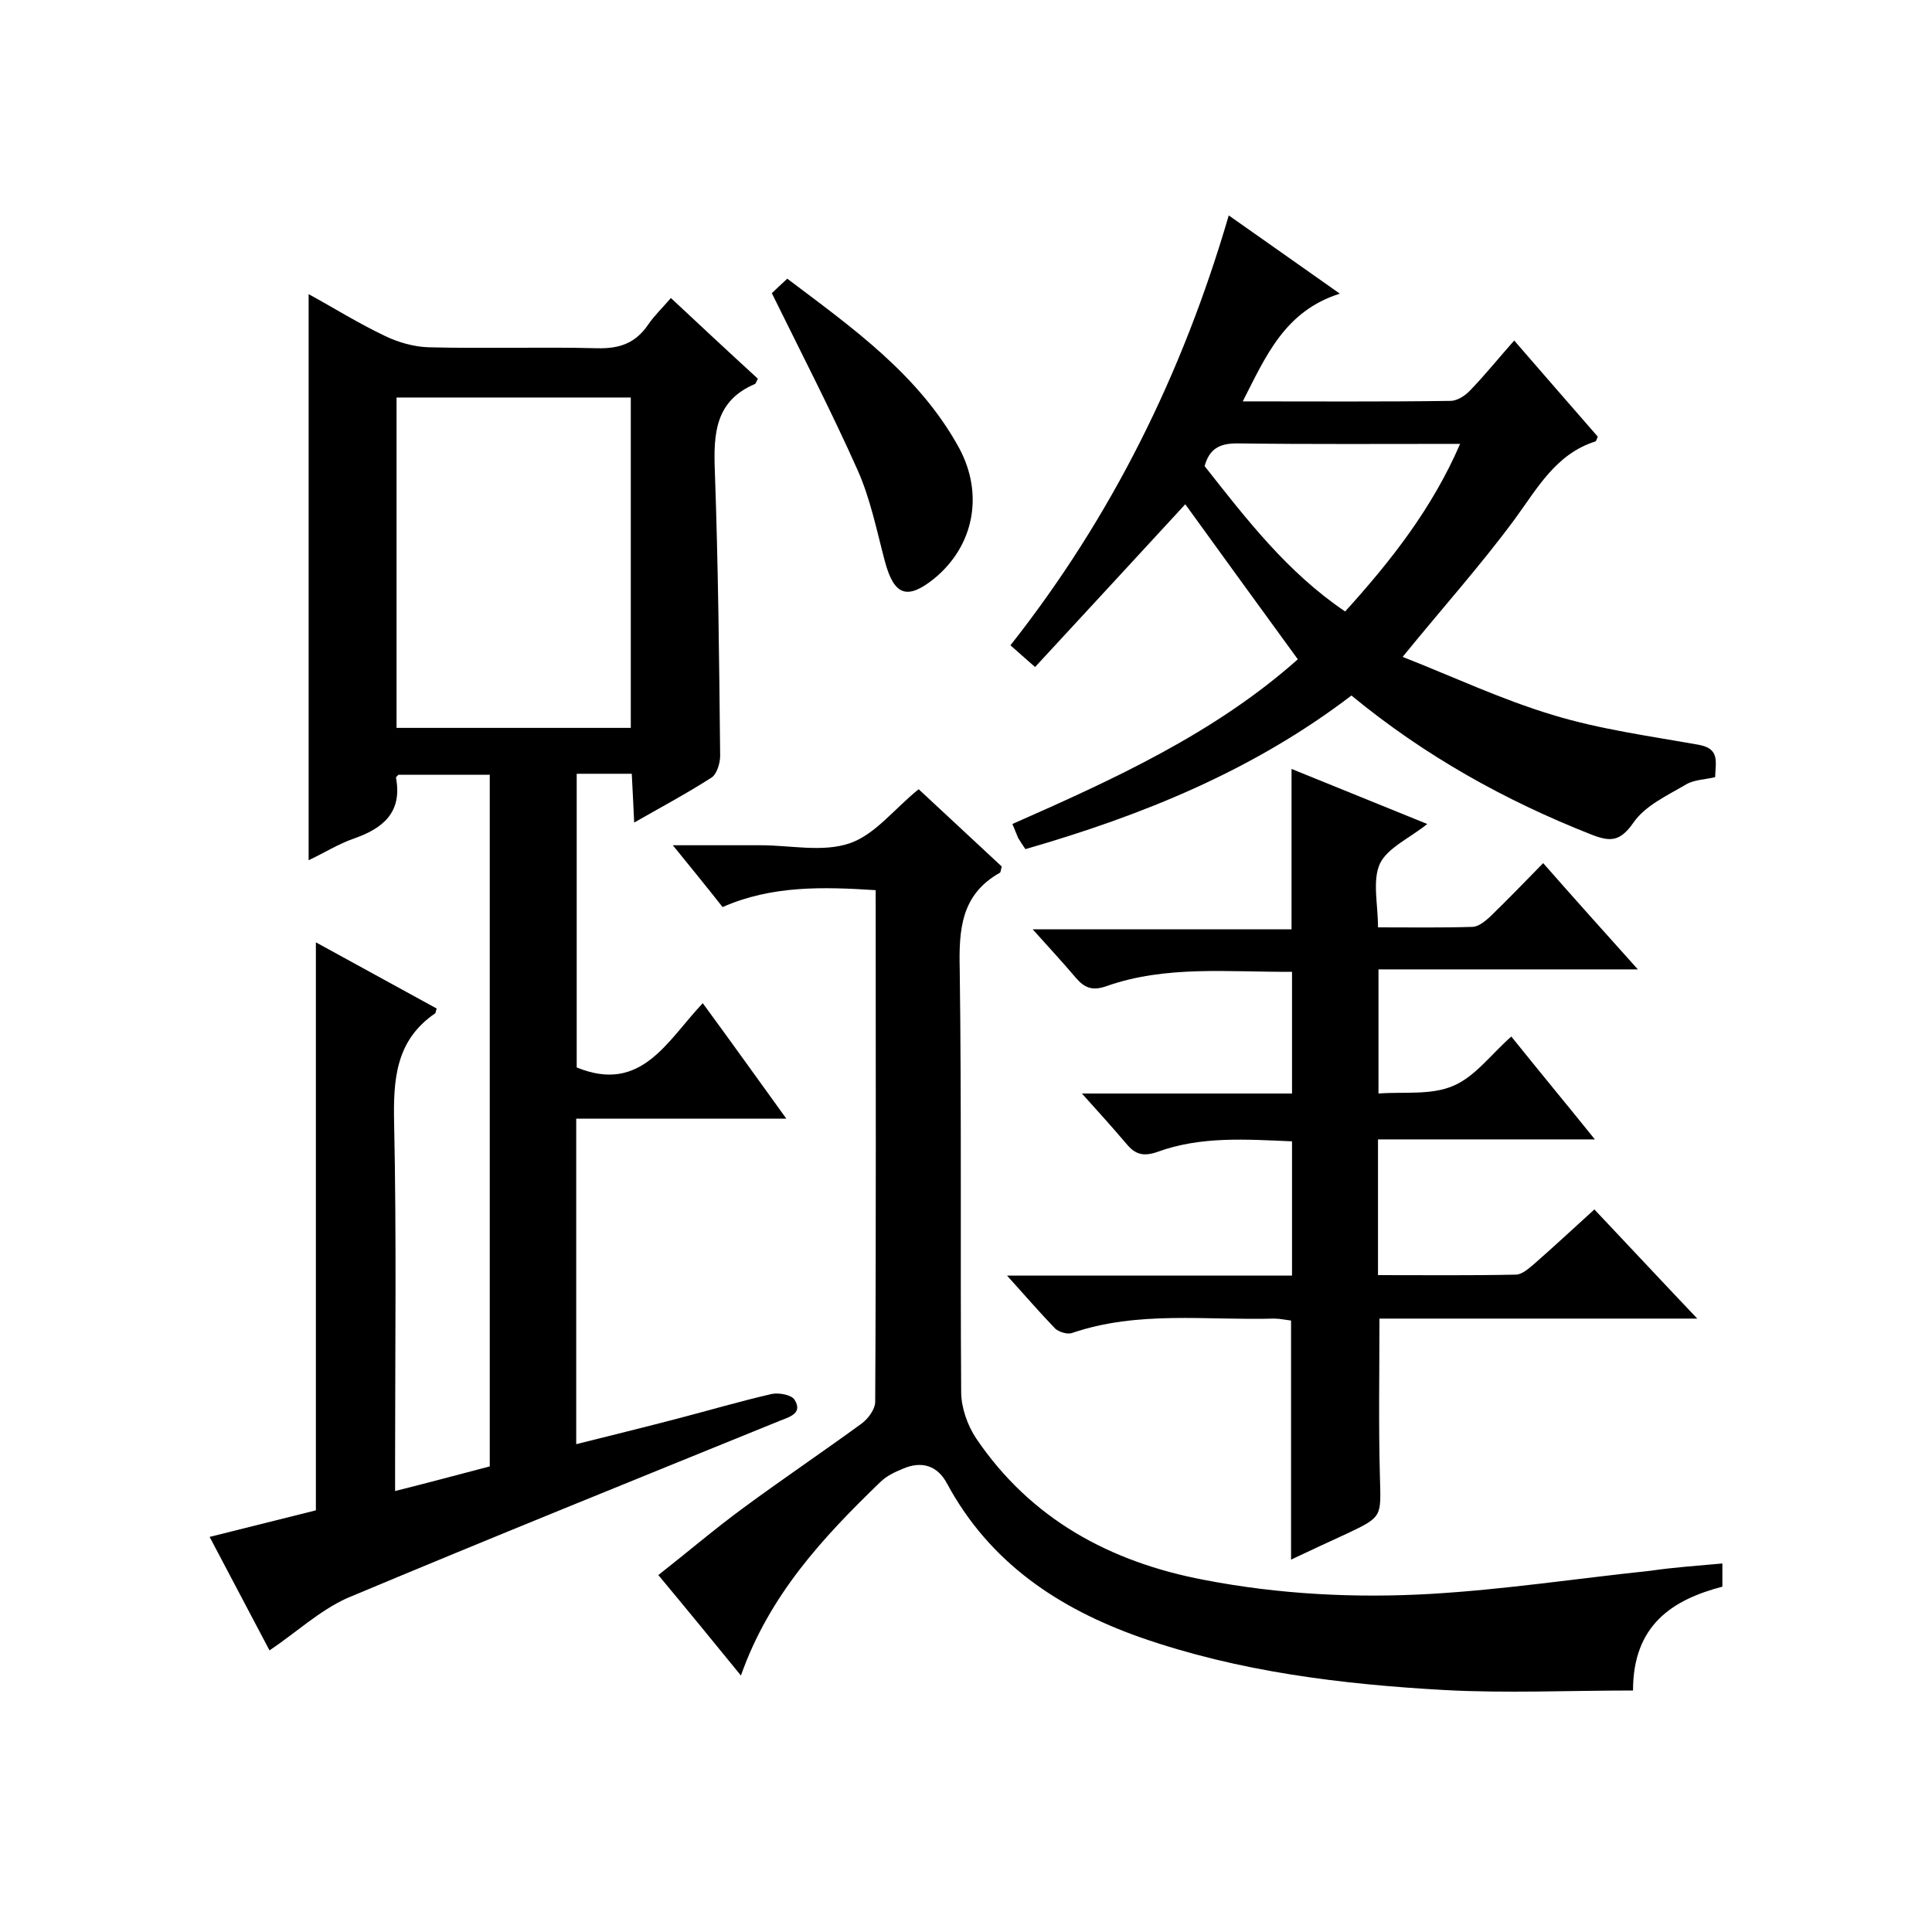
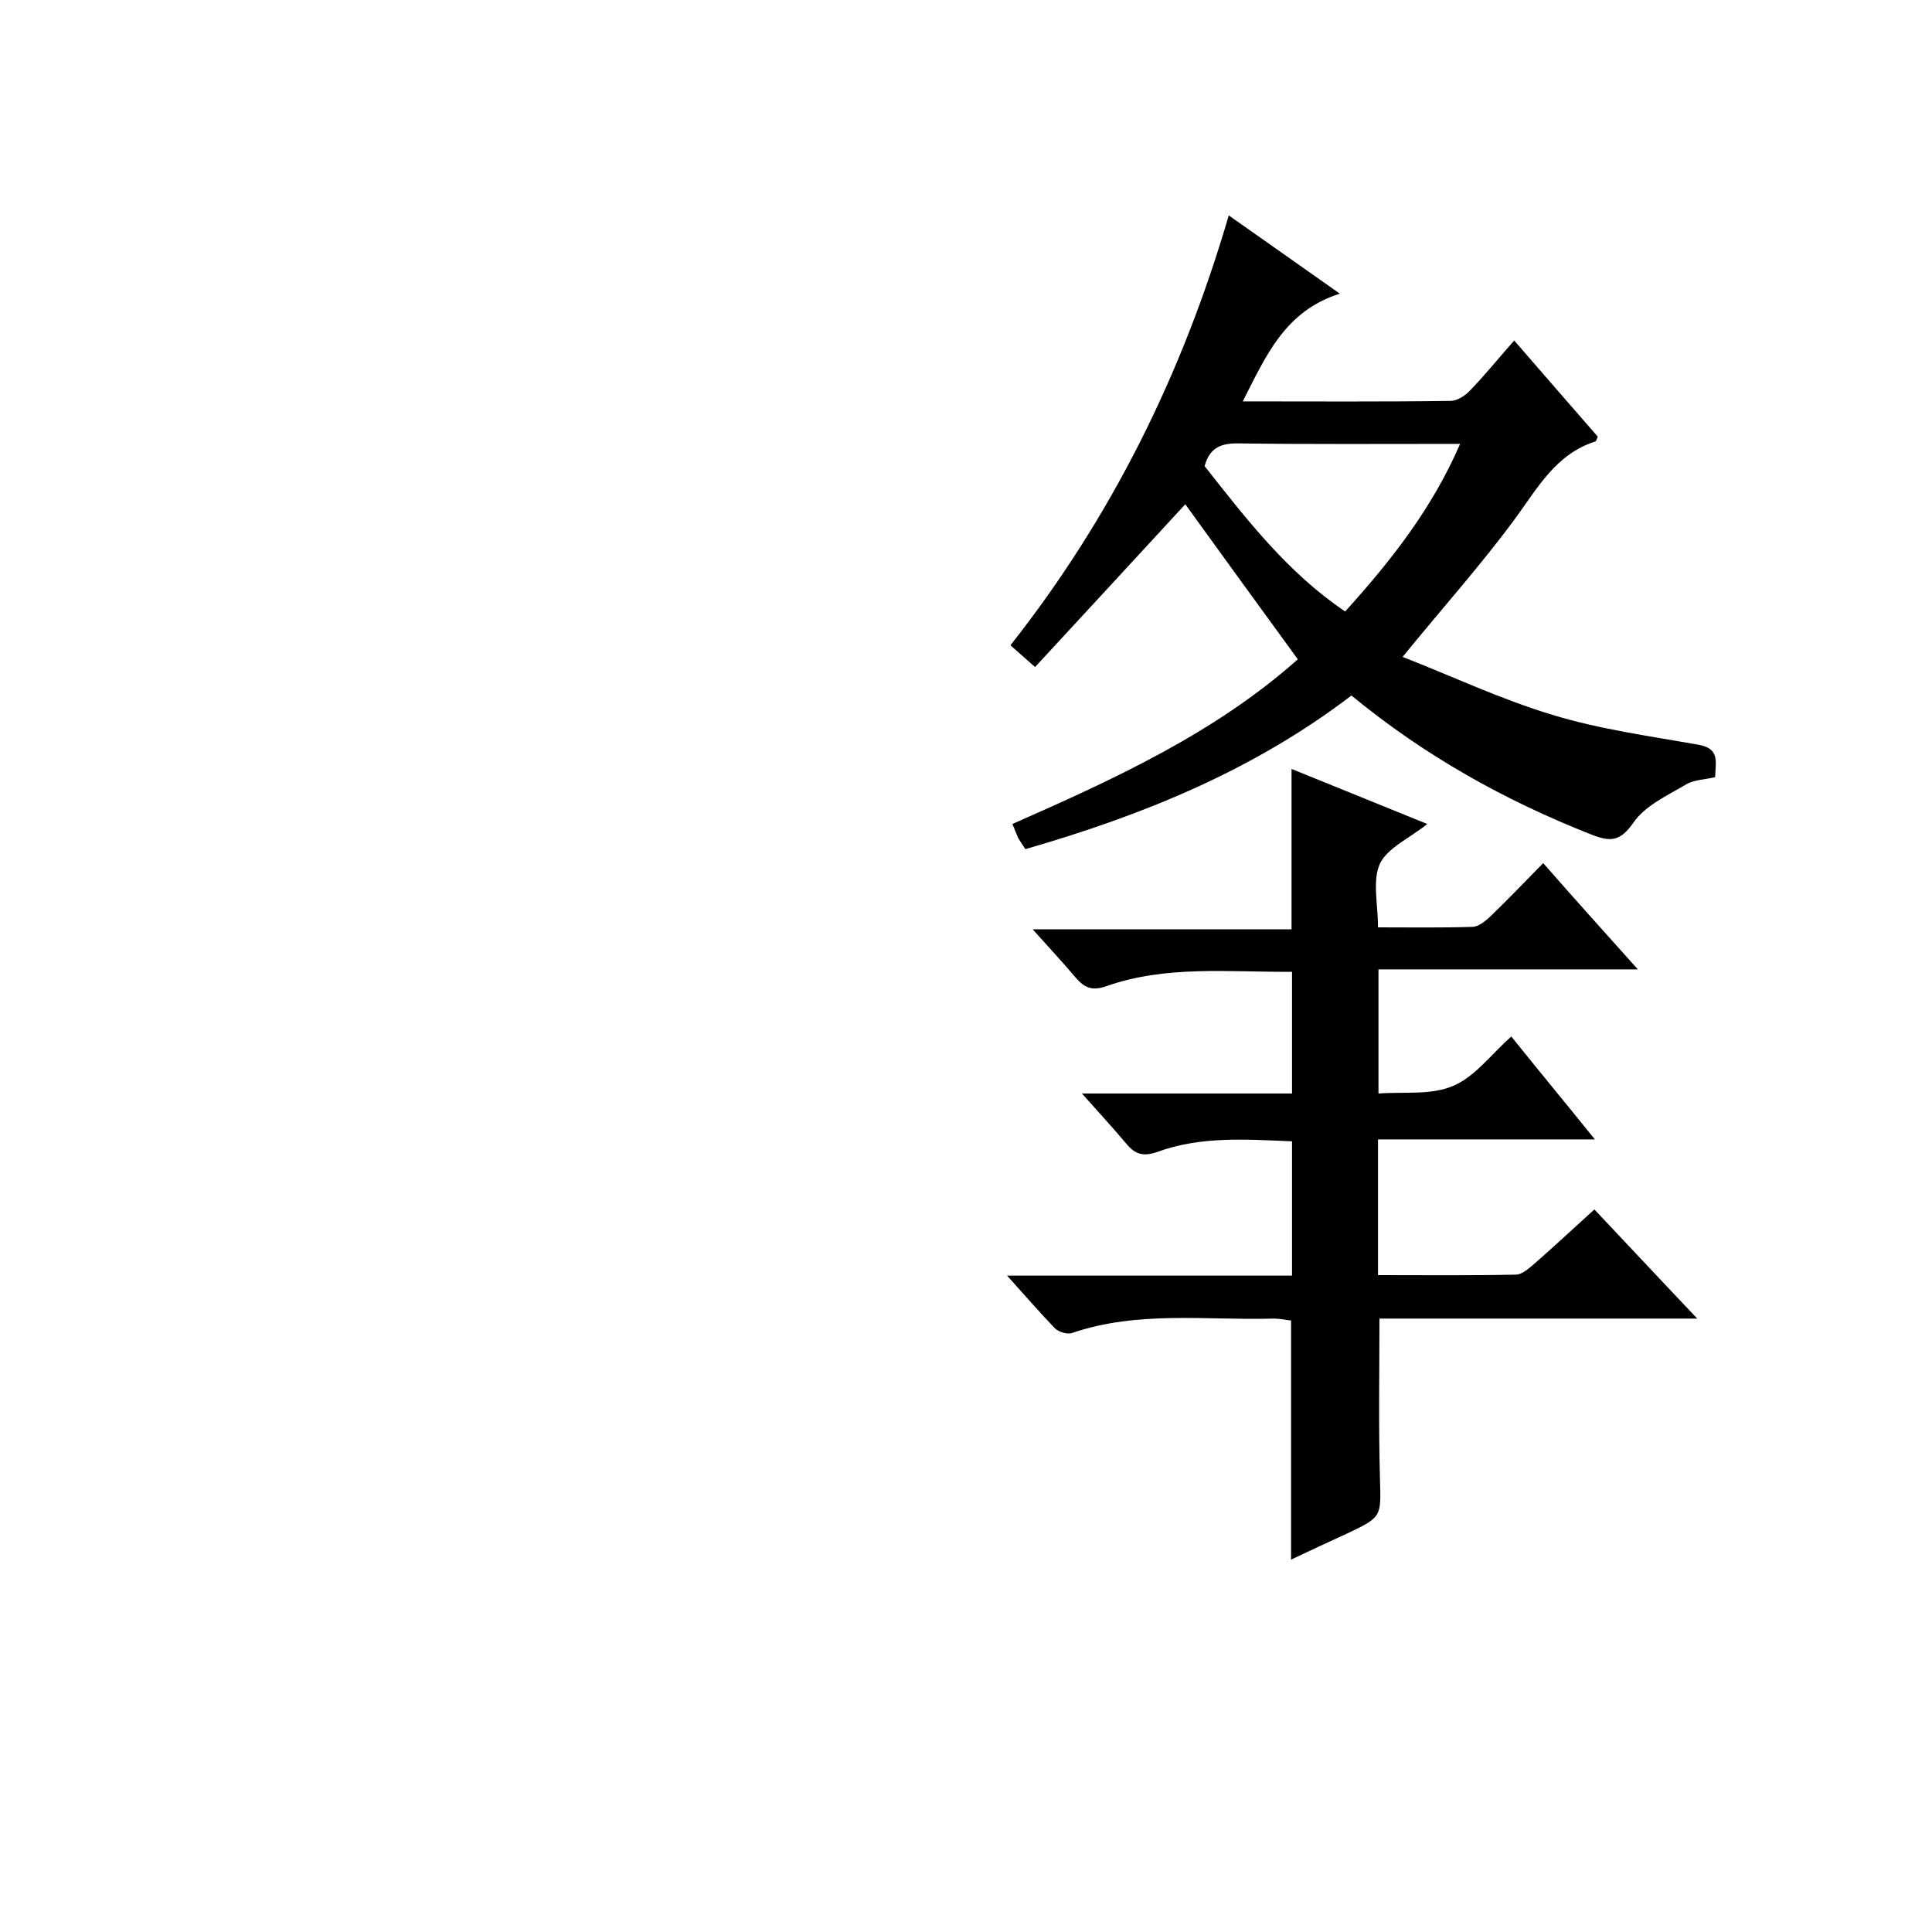
<svg xmlns="http://www.w3.org/2000/svg" enable-background="new 0 0 400 400" viewBox="0 0 400 400">
-   <path d="m55.8 341.7c-3.8-7.2-7.9-15-12.4-23.5l22-5.5c0-39 0-78 0-117.6 8.4 4.6 16.8 9.2 25 13.7-.2.7-.2.9-.3 1-8.2 5.6-8.7 13.7-8.5 22.8.5 23.3.2 46.7.2 70v6.1c6.8-1.7 13.1-3.4 19.6-5.1 0-47.7 0-95.3 0-143.2-6.4 0-12.6 0-18.9 0-.2.2-.6.5-.5.7 1.3 7.1-2.7 10.4-8.7 12.5-3.2 1.1-6.2 3-9.4 4.5 0-39.1 0-77.8 0-117.2 5.3 2.9 10.4 6.1 15.9 8.7 2.7 1.3 5.9 2.2 8.9 2.3 11.7.3 23.3-.1 35 .2 4.7.1 7.9-1.1 10.5-4.9 1.3-1.9 3-3.5 4.7-5.5 6.2 5.8 12.1 11.3 18 16.7-.3.6-.4 1-.6 1.1-8.2 3.5-8.6 10.2-8.3 18 .7 19.6.9 39.3 1.1 59 0 1.5-.7 3.8-1.8 4.5-5 3.2-10.2 6-16 9.3-.2-3.7-.3-6.8-.5-10.1-3.8 0-7.4 0-11.4 0v60.8c13.4 5.5 18.7-5.5 26.1-13.3 5.8 7.9 11.3 15.6 17.3 23.9-14.9 0-29 0-43.5 0v67.4c7.2-1.8 14.1-3.5 21-5.3 6.5-1.7 13-3.6 19.5-5.1 1.5-.3 4.1.2 4.7 1.2 1.7 2.7-.8 3.5-2.9 4.3-30 12.2-60 24.3-89.8 36.8-5.7 2.6-10.5 7.1-16 10.8zm74.8-191c0-23.1 0-45.8 0-68.4-16.5 0-32.5 0-48.5 0v68.4z" />
-   <path d="m356.6 323.7v4.8c-10.3 2.7-18.5 7.9-18.5 21.5-13.3 0-26.3.6-39.1-.1-21.4-1.2-42.6-3.8-62.9-10.9-17-6-31.2-15.5-40-31.8-2-3.8-5.3-4.8-9.2-3.1-1.7.7-3.4 1.5-4.7 2.8-11.8 11.4-22.9 23.3-28.8 40-5.7-7-11.1-13.6-17.1-20.8 6-4.7 11.6-9.5 17.6-13.9 8-5.9 16.3-11.5 24.4-17.4 1.4-1 2.9-3 2.9-4.6.2-35.1.1-70.3.1-105.9-10.9-.7-21.5-1-31.7 3.5-3.3-4.2-6.4-8-10.3-12.8h15.2 3c6.2 0 12.8 1.5 18.4-.4 5.3-1.8 9.3-7.2 14.3-11.2 5.5 5.1 11.4 10.6 17.2 16-.2.7-.2 1.2-.4 1.3-8 4.5-8.5 11.7-8.3 20 .4 29.2.1 58.3.3 87.5 0 3.2 1.3 6.9 3.1 9.6 11.3 16.7 27.7 25.6 47.2 29.3 15.5 3 31.3 3.8 46.9 2.9 15.3-.9 30.4-3.2 45.6-4.8 4.7-.7 9.4-1 14.8-1.5z" />
  <path d="m267.3 322.9c0-16.8 0-32.9 0-49.5-1-.1-2.3-.4-3.5-.4-14 .4-28.2-1.7-41.9 3-.9.3-2.6-.2-3.4-.9-3.2-3.3-6.2-6.8-10-11h59c0-9.4 0-18.4 0-27.8-9.5-.4-18.9-1.1-27.9 2.2-2.9 1-4.6.5-6.4-1.7-2.8-3.3-5.7-6.5-9.2-10.4h43.5c0-8.7 0-16.7 0-25.2-13.1.1-26.1-1.4-38.5 3-2.9 1-4.5.3-6.3-1.8-2.7-3.2-5.5-6.2-8.9-10h53.6c0-11.3 0-22.1 0-33.2 9.1 3.7 18.2 7.4 28.1 11.4-3.6 2.9-8.2 4.9-9.8 8.2-1.6 3.5-.4 8.4-.4 13.2 6.6 0 13.1.1 19.5-.1 1.3 0 2.7-1.2 3.7-2.1 3.6-3.5 7.1-7.1 11-11.1 6.4 7.3 12.7 14.3 19.6 22-18.3 0-35.8 0-53.7 0v25.7c5.3-.4 10.9.4 15.5-1.6 4.5-1.9 7.8-6.5 12-10.2 3 3.7 5.8 7.2 8.6 10.6 2.7 3.3 5.4 6.6 8.7 10.7-15.4 0-30 0-44.9 0v28.1c9.6 0 19.1.1 28.5-.1 1.3 0 2.6-1.2 3.7-2.1 4.1-3.6 8.1-7.3 12.6-11.4 7 7.4 13.7 14.6 21.3 22.6-22.7 0-44.3 0-65.8 0 0 11.2-.2 22 .1 32.8.2 8.2.6 8.2-6.8 11.7-3.7 1.7-7.6 3.5-11.6 5.4z" />
  <path d="m279.8 144c-20.3 15.5-43.2 24.8-67.5 31.8-.5-.7-1-1.5-1.5-2.3-.4-.9-.7-1.8-1.2-2.9 21.1-9.3 41.9-18.8 59.1-34.1-8-11-15.8-21.7-23.3-32.1-10.1 11-20.5 22.2-31.1 33.7-2.3-2-3.5-3.1-5.1-4.5 20.9-26.5 35.6-56.1 45.2-89 7.7 5.4 14.9 10.5 23 16.2-11.4 3.6-15.3 12.9-20.1 22.3 14.7 0 28.9.1 43-.1 1.4 0 3.1-1.1 4.1-2.2 3.1-3.2 5.9-6.7 9.1-10.3 6.4 7.4 11.9 13.7 17.3 19.9-.2.5-.3.9-.5 1-8.2 2.6-12 9.7-16.7 16.1-7 9.5-14.9 18.3-23.2 28.5 10.2 4 20.4 8.8 31 12 9.8 3 20.2 4.4 30.3 6.2 4.4.8 3.5 3.5 3.4 6.7-2 .5-4.3.5-6 1.5-3.9 2.3-8.5 4.4-10.9 7.9-2.8 4-4.8 4-8.7 2.5-18-7.1-34.5-16.3-49.7-28.8zm-1.3-17.4c9.5-10.5 18-21.3 23.8-34.7-15.9 0-31.1.1-46.2-.1-3.6 0-5.7 1.1-6.7 4.7 8.6 10.9 17.1 22 29.1 30.1z" />
-   <path d="m159.8 60.7c.6-.6 1.8-1.7 3.2-3 13.5 10.2 27.3 19.9 35.6 35.1 5.1 9.5 3.1 20.2-5.2 27-5.6 4.5-8.3 3.5-10.2-3.6-1.7-6.4-3-13-5.7-19-5.4-12.1-11.5-23.9-17.7-36.5z" />
</svg>